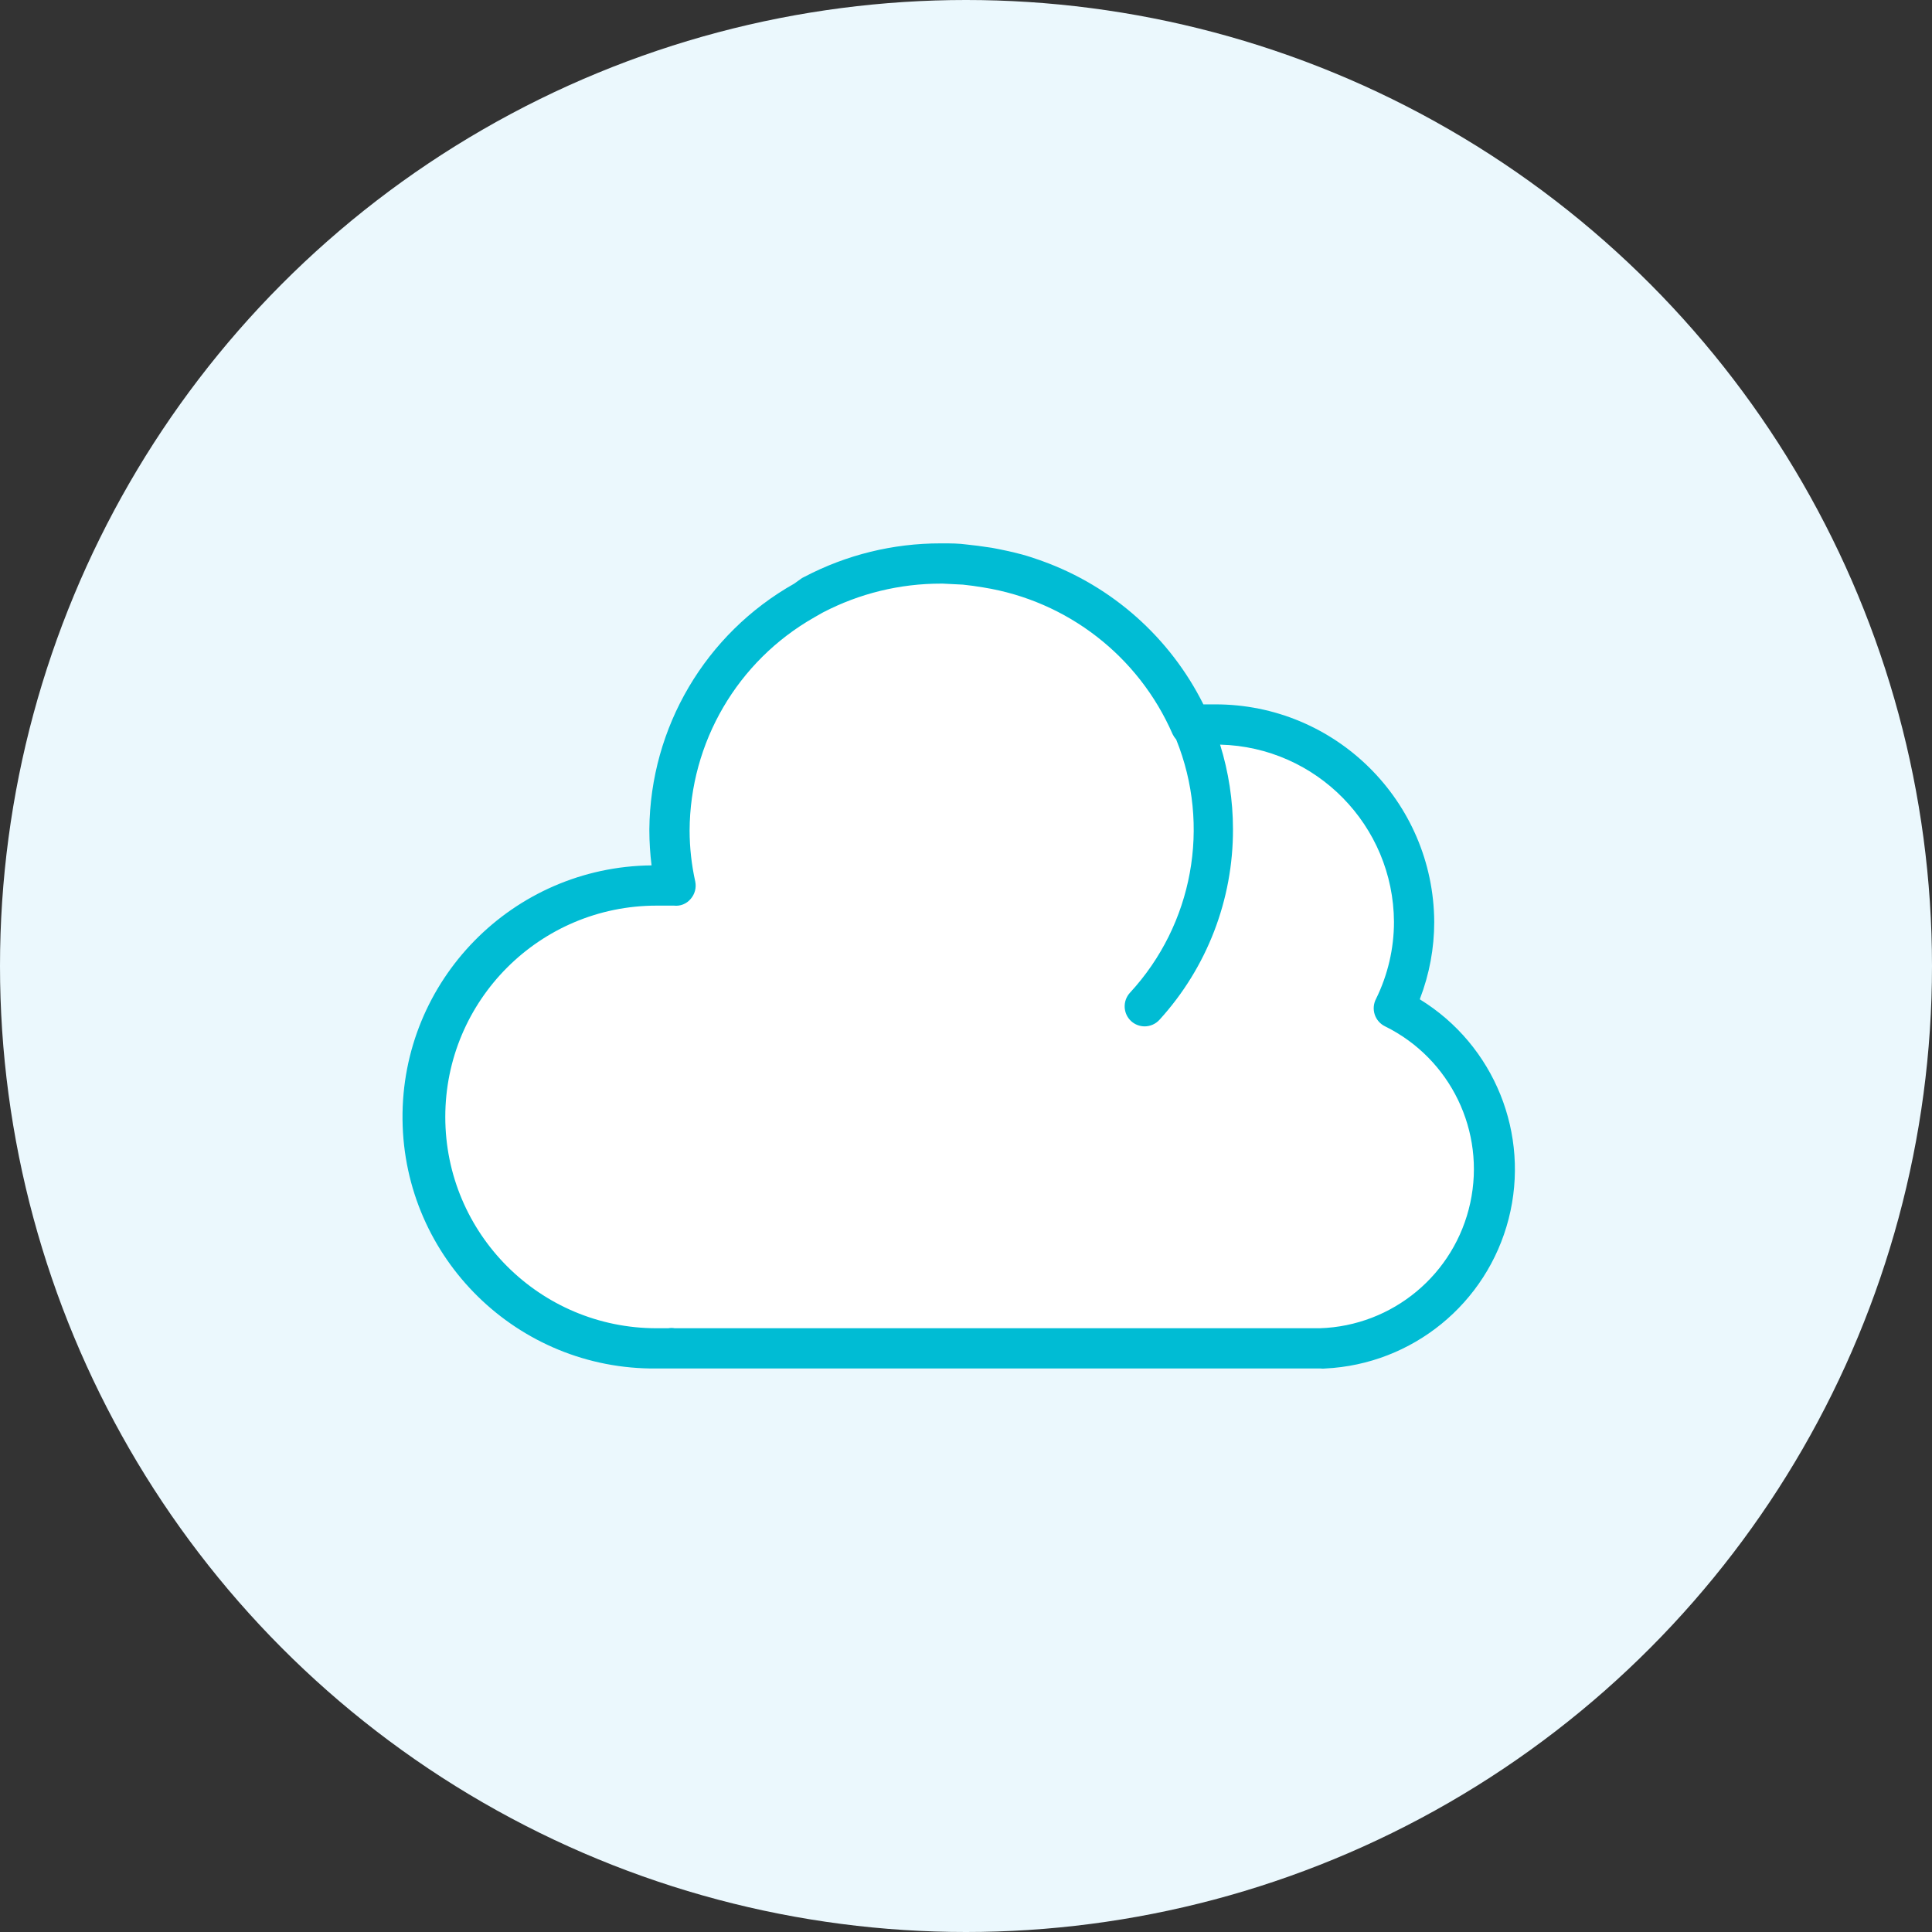
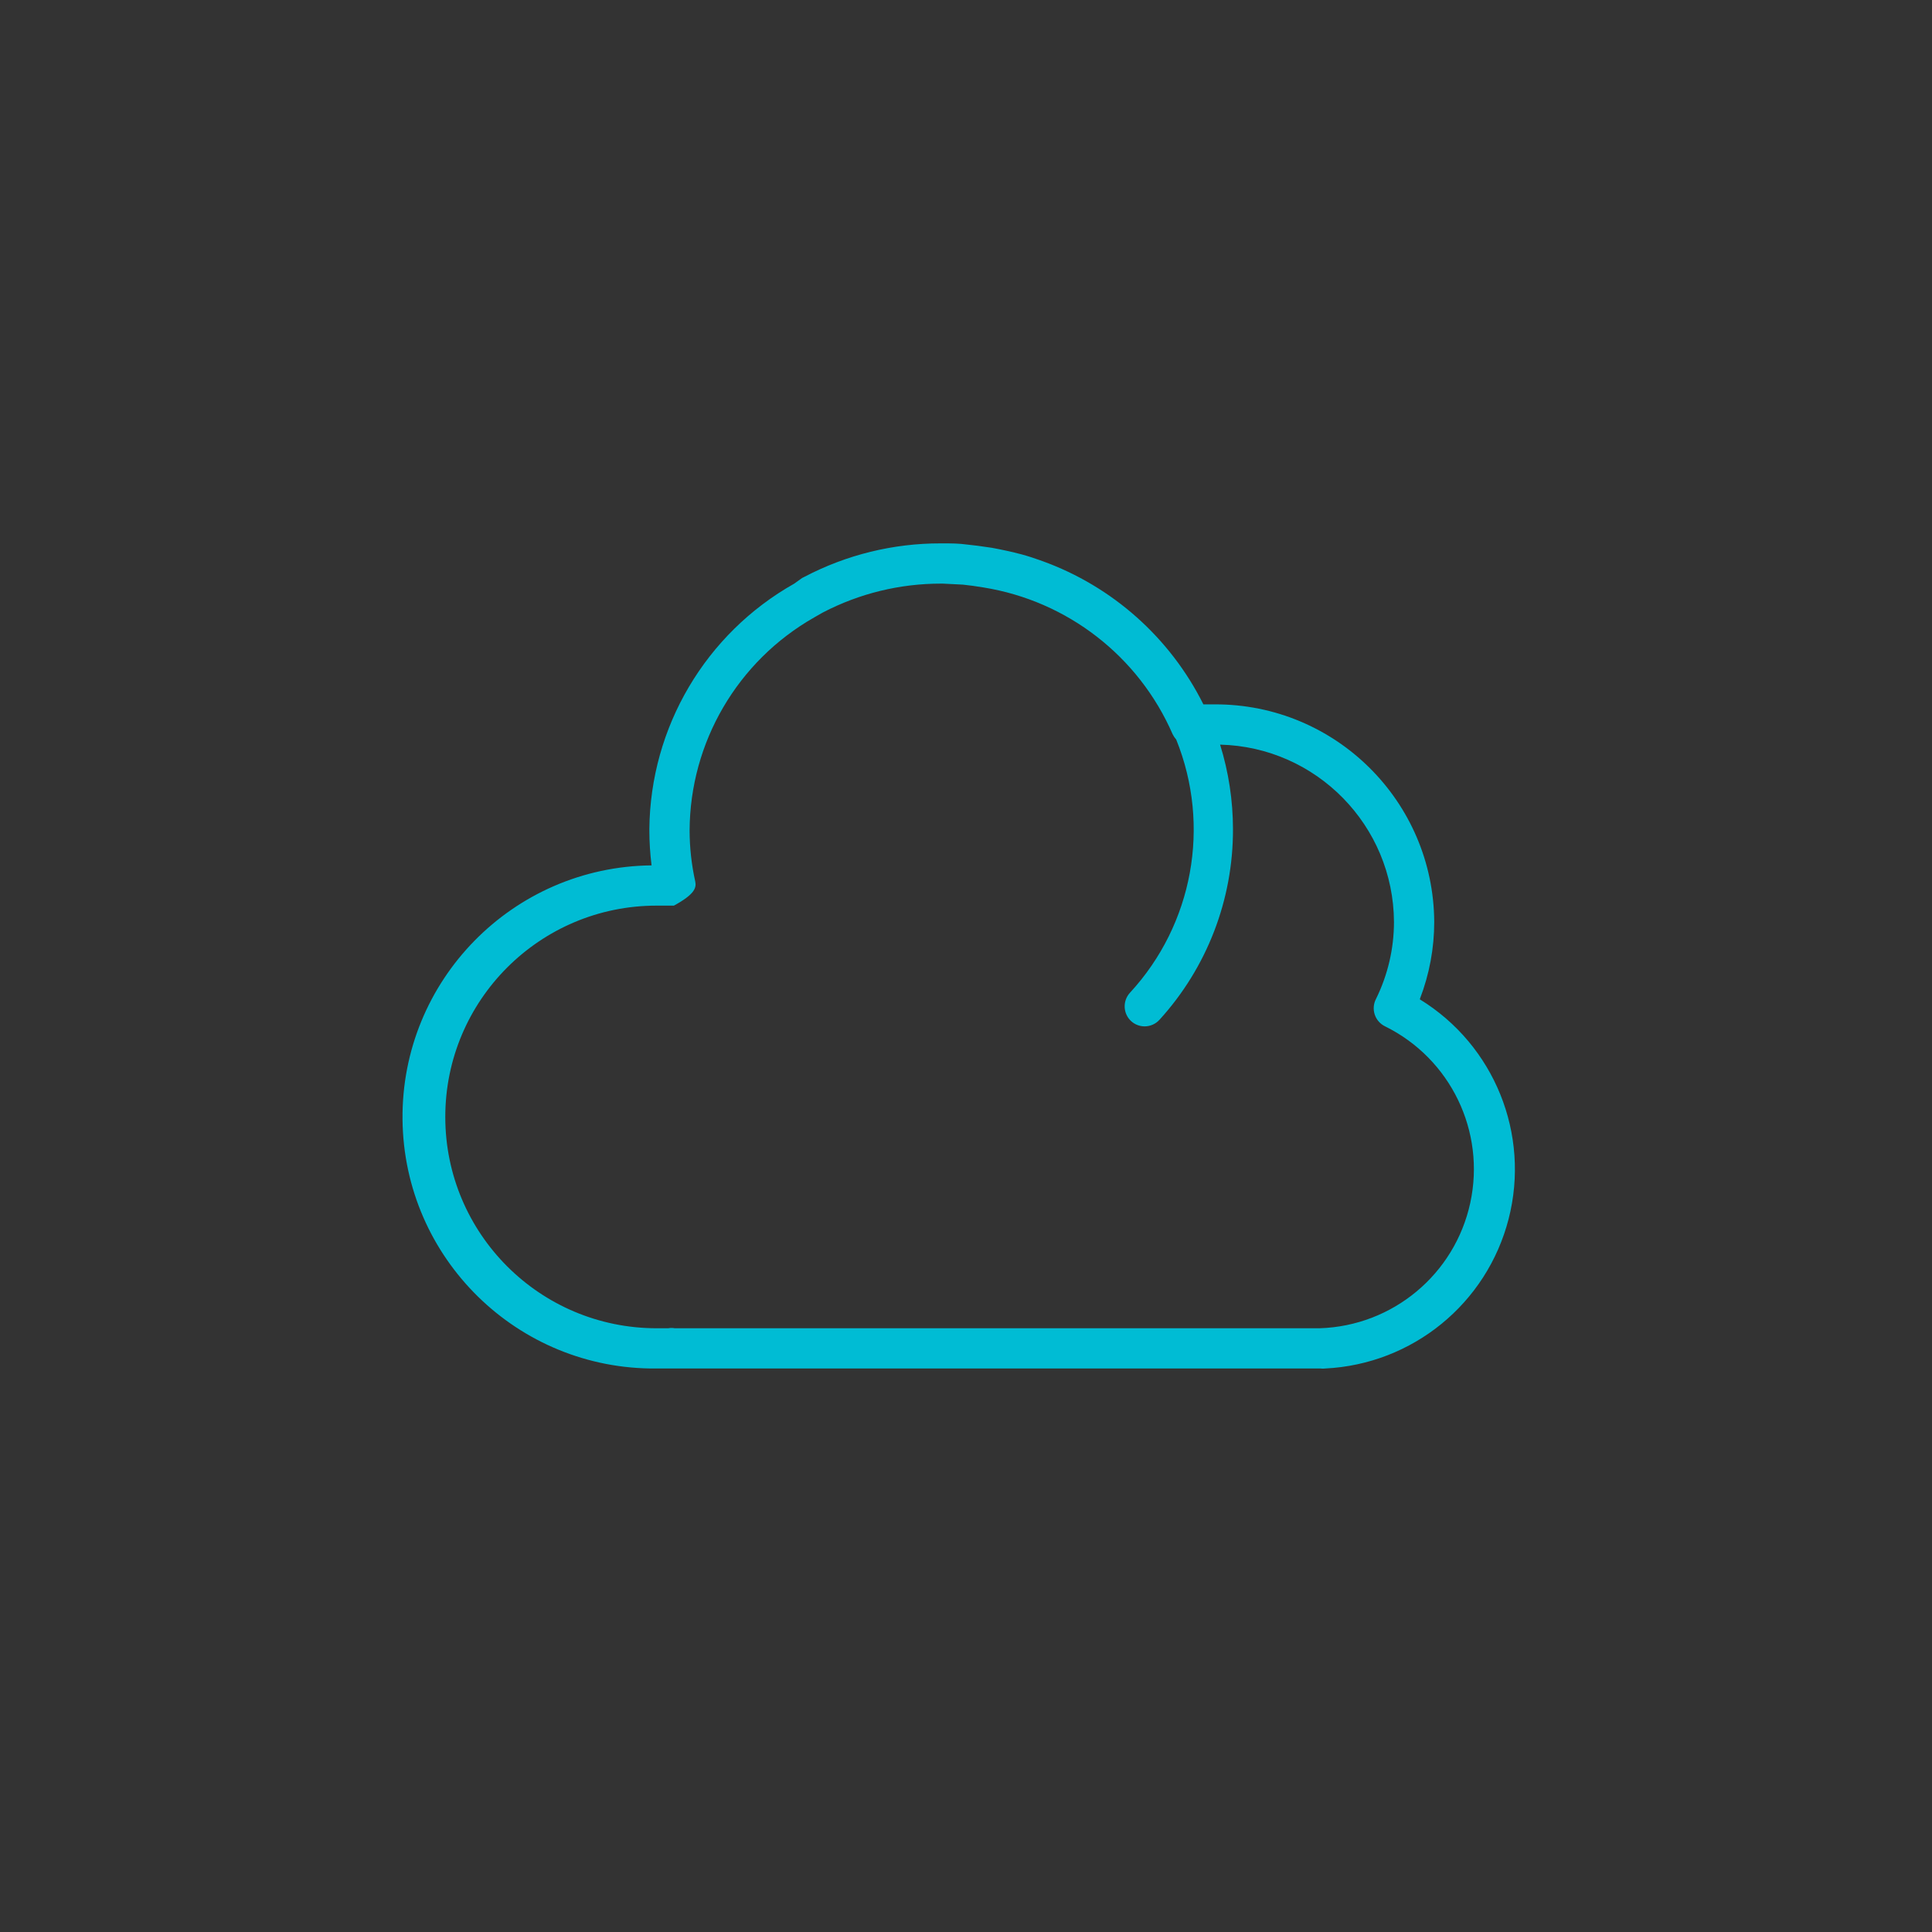
<svg xmlns="http://www.w3.org/2000/svg" width="96px" height="96px" viewBox="0 0 96 96" version="1.1">
  <rect x="0" y="0" width="96" height="96" fill="#333333" stroke="none" />
  <title>icon / decor / cloud / decor_ cloud_c600</title>
  <g id="icon--/--decor--/--cloud--/--decor_-cloud_c600" stroke="none" stroke-width="1" fill="none" fill-rule="evenodd">
-     <circle id="color/green/green-50-(g50)" fill="#EBF8FD" cx="48" cy="48" r="48" />
    <g id="icon--/--decor--/--cloud--/--_overwrite" transform="translate(16, 16)">
-       <polygon id="Path-45" fill="#FFFFFF" points="9 47 13 50 52 50 57 47 59 42 57 37 54 34 54 28 52 23 47 20 43 20 39 15 33 12 26 12 21 16 18 21 17 28 11 29 6 34 5 40 6 45" />
-       <path d="M54.556,33.63 C55.025,32.411 55.266,31.116 55.266,29.81 C55.233,23.818 50.357,18.983 44.366,19 L43.796,19 C42.142,15.688 39.277,13.138 35.796,11.88 L35.656,11.83 C35.366,11.73 35.076,11.63 34.776,11.55 L34.776,11.55 C34.286,11.42 33.776,11.31 33.286,11.22 L32.586,11.12 L32.066,11.06 C31.626,11 31.266,11 30.836,11 L30.736,11 C28.381,10.997 26.061,11.566 23.976,12.66 L23.856,12.72 L23.466,13 C19.056,15.486 16.311,20.138 16.266,25.2 L16.266,25.2 L16.266,25.26 C16.267,25.842 16.304,26.423 16.376,27 C9.472,27.069 3.932,32.721 4.001,39.625 C4.07,46.529 9.722,52.069 16.626,52 L17.076,52 L17.266,52 L49.616,52 C49.692,52.01 49.769,52.01 49.846,52 C54.186,51.789 57.882,48.775 58.963,44.567 C60.044,40.358 58.257,35.936 54.556,33.66 L54.556,33.63 Z M49.576,50 L49.426,50 L17.526,50 C17.42,49.98 17.311,49.98 17.206,50 L17.016,50 L16.626,50 C10.827,50 6.126,45.299 6.126,39.5 C6.126,33.701 10.827,29 16.626,29 C16.916,29 17.196,29 17.486,29 C17.8,29.037 18.112,28.913 18.316,28.67 C18.526,28.433 18.611,28.11 18.546,27.8 C18.362,26.969 18.268,26.121 18.266,25.27 C18.284,20.886 20.645,16.847 24.456,14.68 L24.806,14.48 L24.896,14.43 C26.705,13.488 28.716,12.998 30.756,13 L30.846,13 L31.846,13.05 L32.346,13.11 L32.866,13.19 C37.037,13.859 40.58,16.606 42.266,20.48 C42.314,20.577 42.374,20.668 42.446,20.75 C44.176,25.035 43.28,29.934 40.146,33.33 C39.774,33.736 39.801,34.367 40.206,34.74 C40.389,34.907 40.628,34.999 40.876,35 C41.158,34.999 41.427,34.88 41.616,34.67 C43.974,32.081 45.276,28.702 45.266,25.2 C45.265,23.776 45.049,22.36 44.626,21 C49.413,21.119 53.24,25.021 53.266,29.81 C53.265,31.135 52.96,32.441 52.376,33.63 C52.248,33.87 52.224,34.152 52.309,34.411 C52.394,34.669 52.58,34.882 52.826,35 C56.081,36.606 57.826,40.221 57.057,43.769 C56.288,47.317 53.204,49.886 49.576,50 L49.576,50 Z" id="Shape" fill="#00BCD4" />
+       <path d="M54.556,33.63 C55.025,32.411 55.266,31.116 55.266,29.81 C55.233,23.818 50.357,18.983 44.366,19 L43.796,19 C42.142,15.688 39.277,13.138 35.796,11.88 L35.656,11.83 C35.366,11.73 35.076,11.63 34.776,11.55 L34.776,11.55 C34.286,11.42 33.776,11.31 33.286,11.22 L32.586,11.12 L32.066,11.06 C31.626,11 31.266,11 30.836,11 L30.736,11 C28.381,10.997 26.061,11.566 23.976,12.66 L23.856,12.72 L23.466,13 C19.056,15.486 16.311,20.138 16.266,25.2 L16.266,25.2 L16.266,25.26 C16.267,25.842 16.304,26.423 16.376,27 C9.472,27.069 3.932,32.721 4.001,39.625 C4.07,46.529 9.722,52.069 16.626,52 L17.076,52 L17.266,52 L49.616,52 C49.692,52.01 49.769,52.01 49.846,52 C54.186,51.789 57.882,48.775 58.963,44.567 C60.044,40.358 58.257,35.936 54.556,33.66 L54.556,33.63 Z M49.576,50 L49.426,50 L17.526,50 C17.42,49.98 17.311,49.98 17.206,50 L17.016,50 L16.626,50 C10.827,50 6.126,45.299 6.126,39.5 C6.126,33.701 10.827,29 16.626,29 C16.916,29 17.196,29 17.486,29 C18.526,28.433 18.611,28.11 18.546,27.8 C18.362,26.969 18.268,26.121 18.266,25.27 C18.284,20.886 20.645,16.847 24.456,14.68 L24.806,14.48 L24.896,14.43 C26.705,13.488 28.716,12.998 30.756,13 L30.846,13 L31.846,13.05 L32.346,13.11 L32.866,13.19 C37.037,13.859 40.58,16.606 42.266,20.48 C42.314,20.577 42.374,20.668 42.446,20.75 C44.176,25.035 43.28,29.934 40.146,33.33 C39.774,33.736 39.801,34.367 40.206,34.74 C40.389,34.907 40.628,34.999 40.876,35 C41.158,34.999 41.427,34.88 41.616,34.67 C43.974,32.081 45.276,28.702 45.266,25.2 C45.265,23.776 45.049,22.36 44.626,21 C49.413,21.119 53.24,25.021 53.266,29.81 C53.265,31.135 52.96,32.441 52.376,33.63 C52.248,33.87 52.224,34.152 52.309,34.411 C52.394,34.669 52.58,34.882 52.826,35 C56.081,36.606 57.826,40.221 57.057,43.769 C56.288,47.317 53.204,49.886 49.576,50 L49.576,50 Z" id="Shape" fill="#00BCD4" />
    </g>
  </g>
</svg>